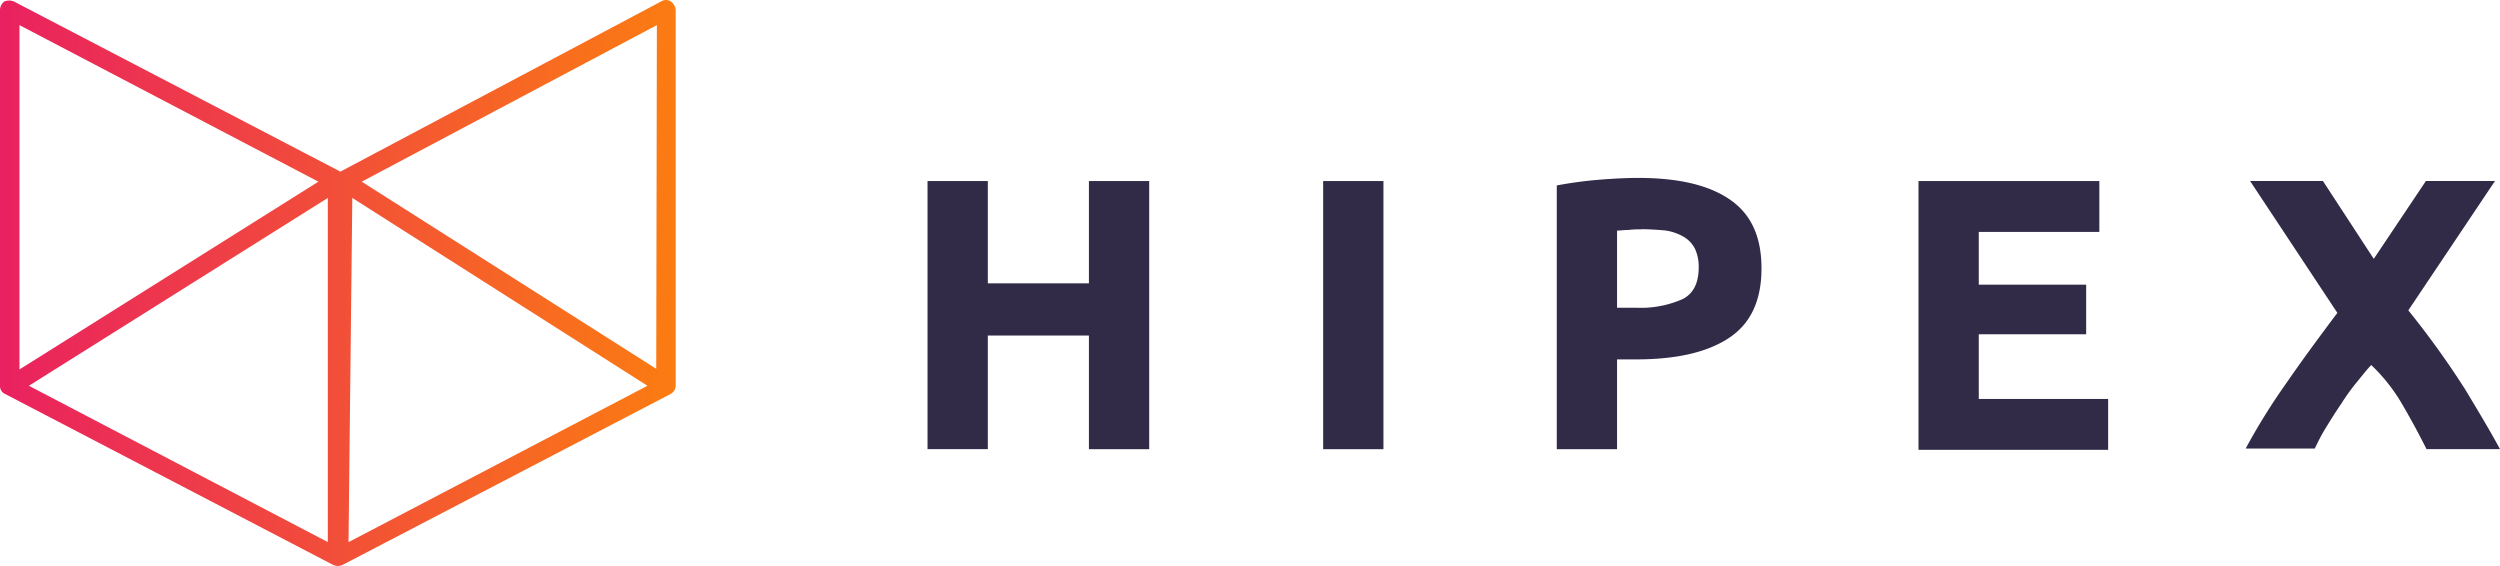
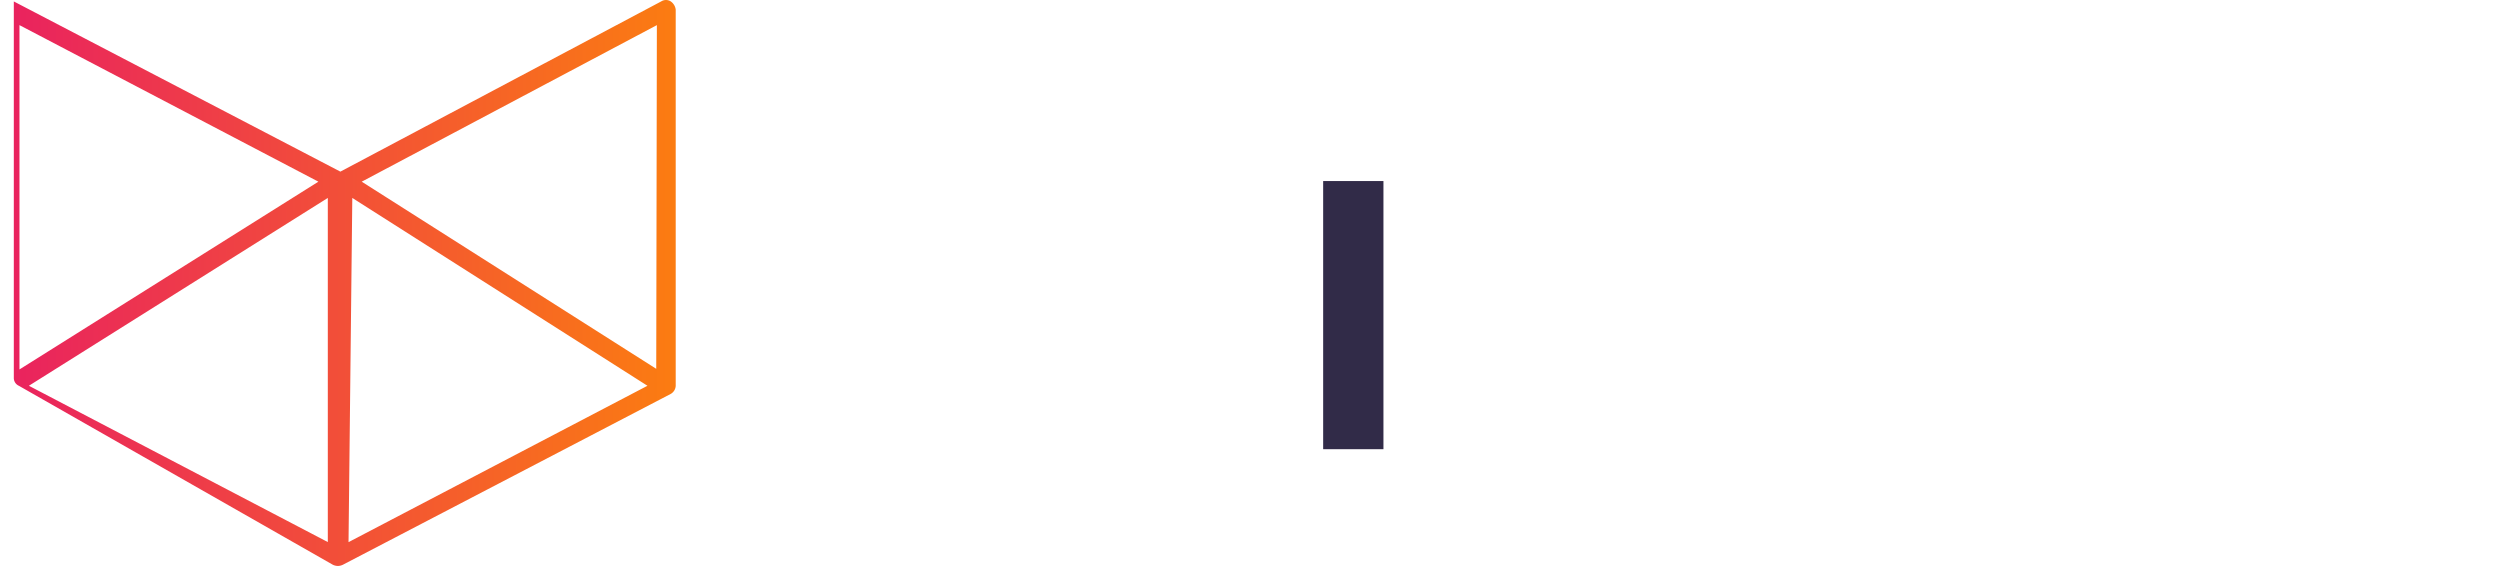
<svg xmlns="http://www.w3.org/2000/svg" width="398.1" height="90.12" viewBox="0 0 398.1 90.12">
  <defs>
    <style>.a{fill:url(#a);}.b{fill:#312b48;}</style>
    <linearGradient id="a" y1="45.06" x2="107.6" y2="45.06" gradientUnits="userSpaceOnUse">
      <stop offset="0" stop-color="#e92160" />
      <stop offset="1" stop-color="#fb7c11" />
    </linearGradient>
  </defs>
-   <path class="a" d="M106.8.22a1.4,1.4,0,0,0-1.5,0L54.2,27.33,2.2.23A2,2,0,0,0,.7.23,1.71,1.71,0,0,0,0,1.53v59.9a1.36,1.36,0,0,0,.8,1.3L53,89.93a2,2,0,0,0,.7.19h.2a2,2,0,0,0,.7-.19l52.2-27.2a1.56,1.56,0,0,0,.8-1.3V1.53A1.87,1.87,0,0,0,106.8.22Zm-2.3,58.51L57.6,28.93,104.6,4l-.1,54.7ZM50.7,28.93,3.1,58.83V4ZM4.6,61.43,52.2,31.52v54.8ZM56.1,31.52l47,29.91L55.5,86.33Z" />
-   <path class="b" d="M173.4,28.83H183v42.7h-9.6V53.43H157.3V71.52h-9.6V28.83h9.6V45.12h16.1Z" />
+   <path class="a" d="M106.8.22a1.4,1.4,0,0,0-1.5,0L54.2,27.33,2.2.23v59.9a1.36,1.36,0,0,0,.8,1.3L53,89.93a2,2,0,0,0,.7.19h.2a2,2,0,0,0,.7-.19l52.2-27.2a1.56,1.56,0,0,0,.8-1.3V1.53A1.87,1.87,0,0,0,106.8.22Zm-2.3,58.51L57.6,28.93,104.6,4l-.1,54.7ZM50.7,28.93,3.1,58.83V4ZM4.6,61.43,52.2,31.52v54.8ZM56.1,31.52l47,29.91L55.5,86.33Z" />
  <path class="b" d="M210.7,28.83h9.6v42.7h-9.6Z" />
-   <path class="b" d="M260.8,28.33c6.4,0,11.2,1.1,14.6,3.4s5.1,5.9,5.1,11-1.7,8.8-5.2,11.1-8.4,3.4-14.8,3.4h-3v14.3h-9.6v-42a65.7,65.7,0,0,1,6.6-.9Q258.25,28.33,260.8,28.33Zm.6,8.19a14.77,14.77,0,0,0-2.1.1c-.7,0-1.3.1-1.8.1V49h3a16.38,16.38,0,0,0,7.5-1.4c1.7-.9,2.5-2.6,2.5-5a6.74,6.74,0,0,0-.6-3,4.69,4.69,0,0,0-1.8-1.9,8.28,8.28,0,0,0-2.9-1c-1.1-.09-2.4-.2-3.8-.2Z" />
-   <path class="b" d="M305.5,71.52V28.83h28.8v8.1H315.1v8.4h17.1v7.9H315.1v10.3h20.6v8.1H305.5Z" />
-   <path class="b" d="M386.4,71.52q-1.8-3.6-3.9-7.19a28,28,0,0,0-4.9-6.2c-.6.6-1.3,1.5-2.2,2.6a33.2,33.2,0,0,0-2.6,3.6c-.9,1.3-1.7,2.6-2.5,3.9s-1.3,2.4-1.7,3.2h-11A99.24,99.24,0,0,1,364,61.12c2.4-3.5,5.2-7.3,8.2-11.3l-13.9-21h11.6l8.1,12.4,8.3-12.4h11l-13.8,20.6a139.59,139.59,0,0,1,9,12.5c2.3,3.8,4.2,7,5.6,9.6Z" />
</svg>